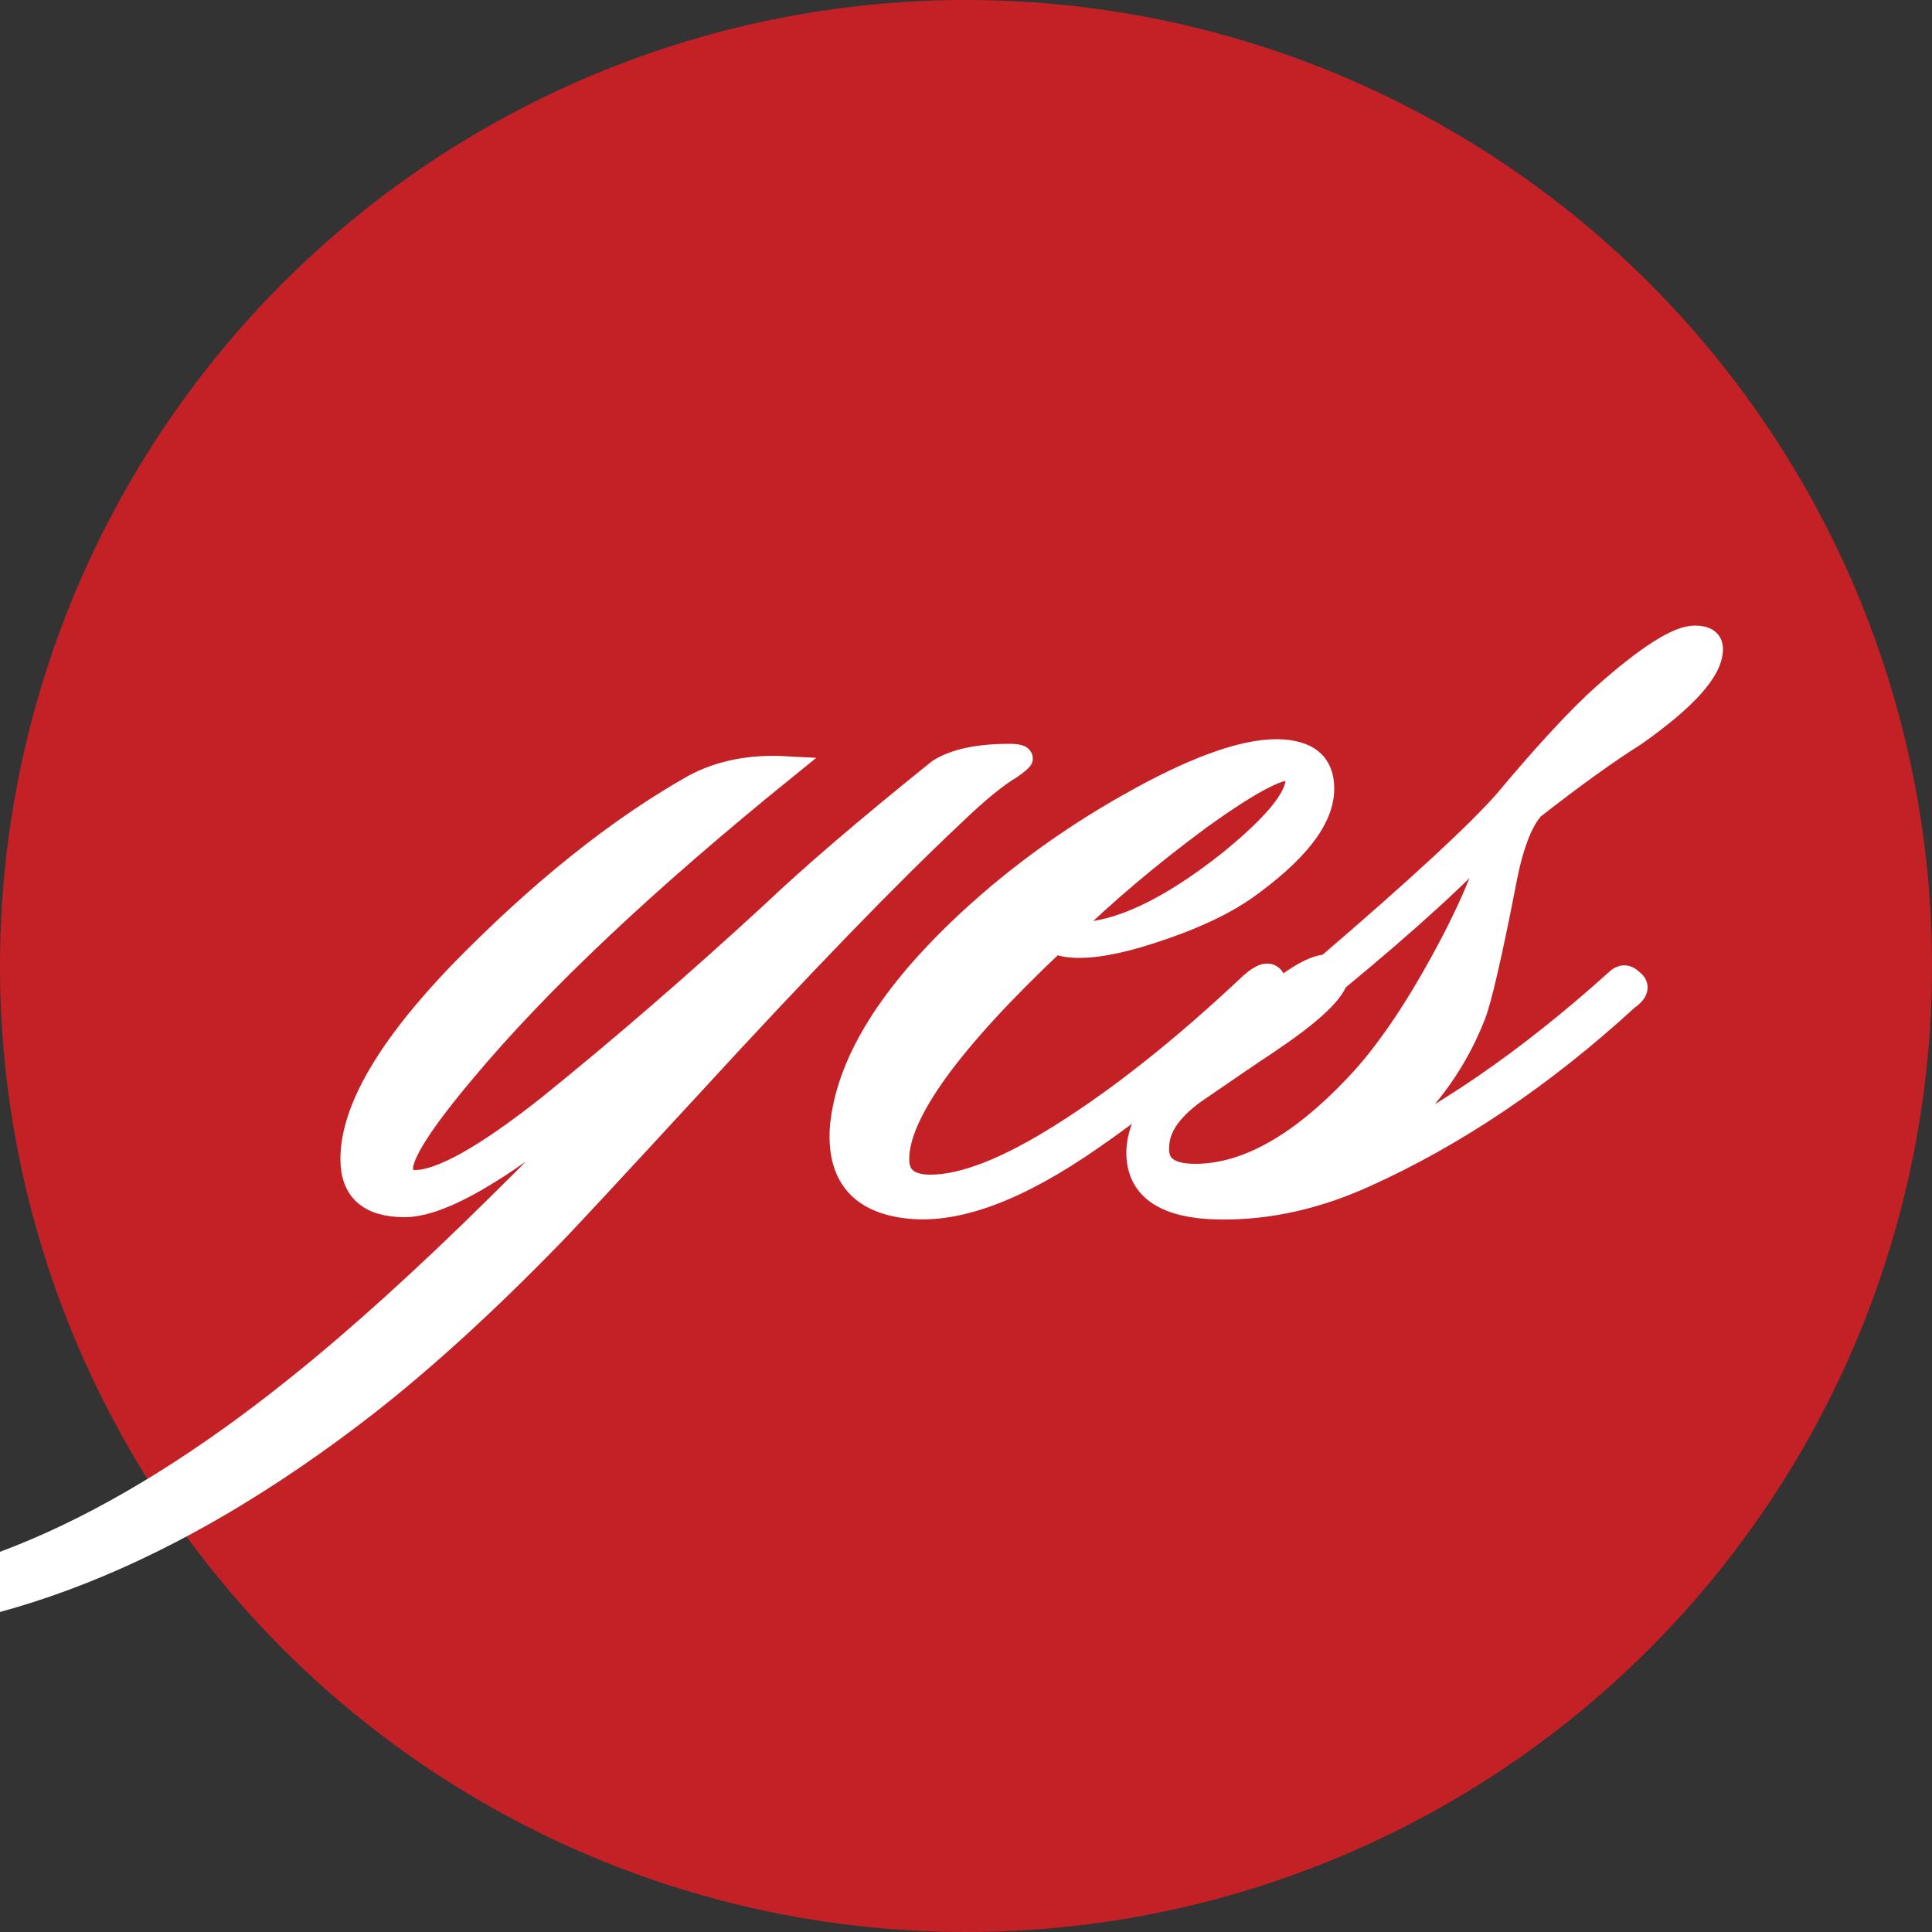
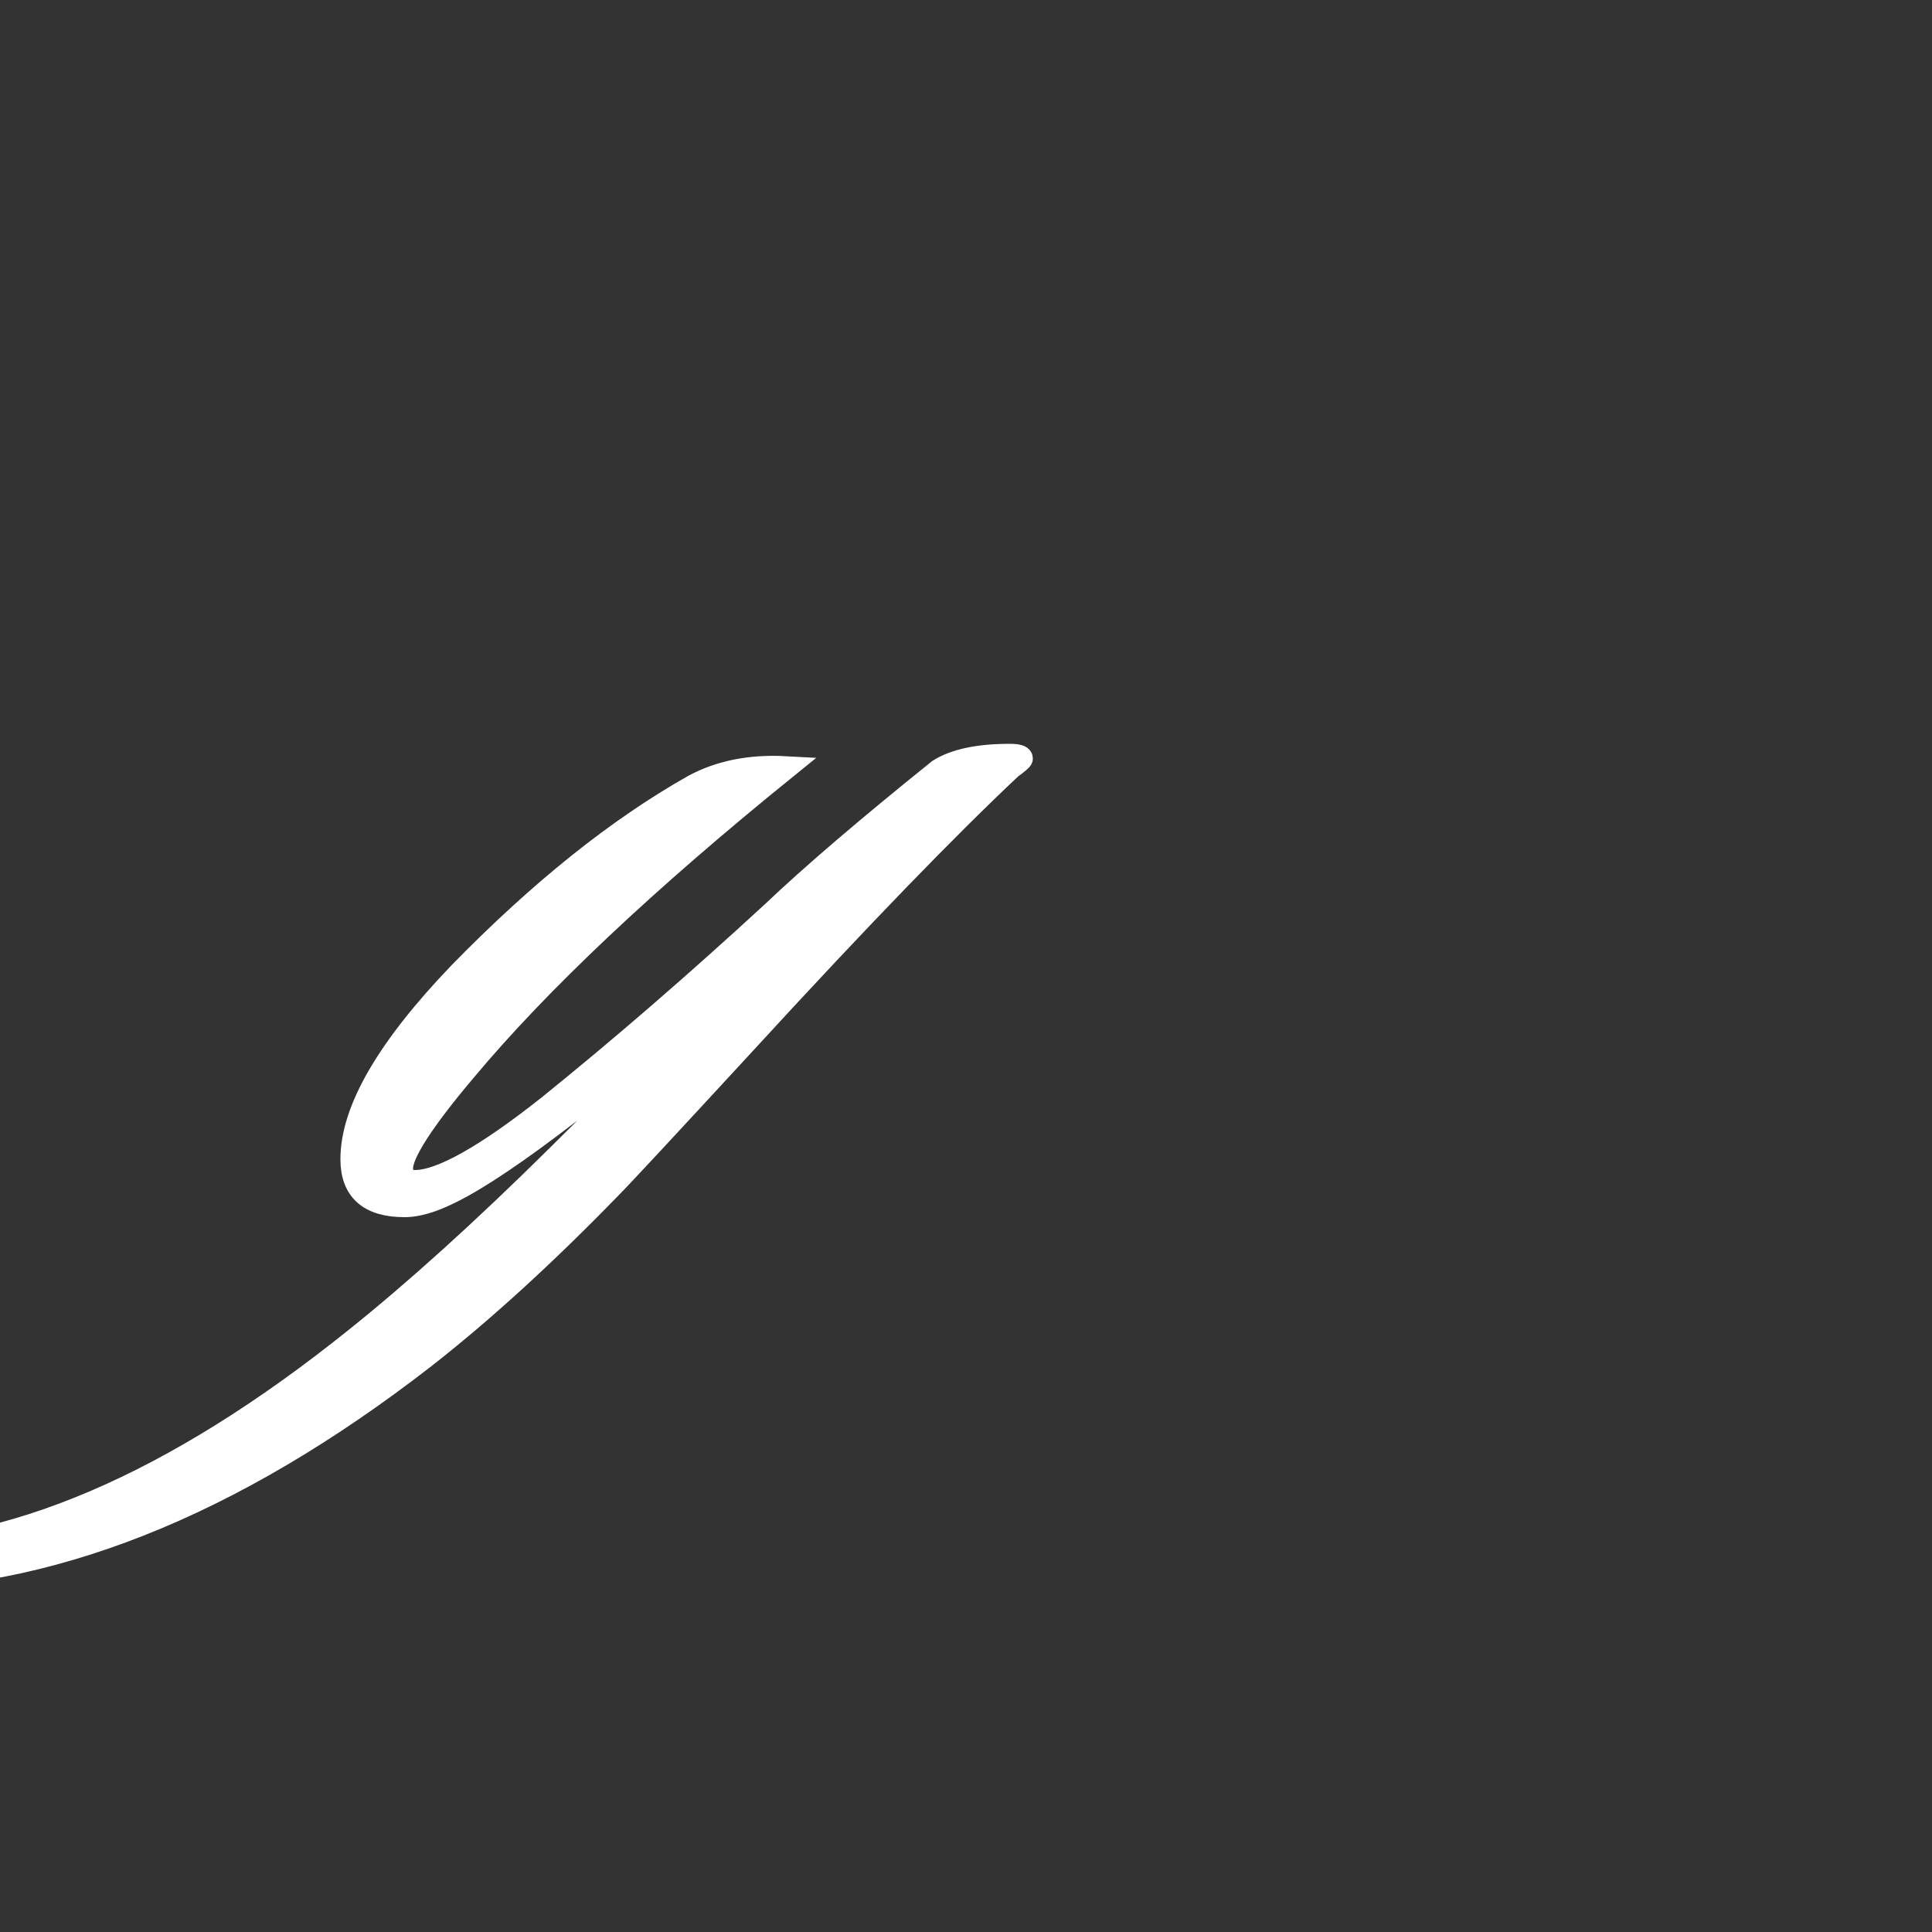
<svg xmlns="http://www.w3.org/2000/svg" version="1.1" id="Layer_1" x="0px" y="0px" viewBox="0 0 500 500" style="enable-background:new 0 0 500 500;" xml:space="preserve">
  <rect x="0" y="0" width="500" height="500" fill="#333333" stroke="none" />
  <style type="text/css"> .st0{fill:#C42127;} .st1{fill:#FFFFFF;stroke:#FFFFFF;stroke-width:6;stroke-miterlimit:10;} </style>
-   <circle class="st0" cx="250" cy="250" r="250" />
  <g>
-     <path class="st1" d="M264.3,196.3c0,0.2-0.9,1-2.7,2.3c-3.6,2.1-8.7,6.2-15.1,12.4c-16.3,15.3-39,38.7-68,70.3 c-21.2,23-33.1,35.8-35.7,38.4c-16.8,17.3-32.9,32-48.1,43.9c-50,38.8-98.2,57.9-144.8,57.1c-19.2-0.2-35.5-4.4-48.9-12.4 c-14.2-8.3-22.8-19.6-25.6-33.8c-1.3-6.2-0.6-9.6,1.9-10.1c1.3-0.5,2.3,1.6,3.1,6.2c2.6,13.5,10.6,24.2,24.1,32.2 c12.2,7,26.7,10.7,43.5,11.3c38.8,1,81.8-17.3,128.9-55.1c15.5-12.4,33-28.2,52.4-47.4c17.6-17.3,30.2-30.8,37.7-40.4 c-11.7,10.4-19.2,16.8-22.5,19.4C126.2,304.9,113,312,104.7,312c-9.1,0-13.6-4-13.6-12c0-12.7,9.3-28.7,27.9-48.1 c20.7-21.2,40.9-37.4,60.6-48.5c6.7-3.6,14.6-5.2,23.7-4.7c-36.2,29.3-63.9,55.4-83.1,78.4c-10.9,12.9-16.3,21.4-16.3,25.2 c0,2.3,1.2,3.5,3.5,3.5c6.7,0,18.3-6.5,34.6-19.4c18.6-15,37.9-31.7,57.9-50.1c10.3-9.8,24.7-22.1,43.1-36.9 c4.1-2.6,10.2-3.9,18.3-3.9C263.3,195.5,264.3,195.8,264.3,196.3L264.3,196.3z" />
-     <path class="st1" d="M342.3,204.1c0,7.8-6.7,16.4-20.2,26c-5.2,3.6-12.2,7-21.2,10.1c-8.9,3.1-16.1,4.7-21.6,4.7 c-2.8,0-4.9-0.4-6.2-1.2c-27.2,25.6-40.8,44.4-40.8,56.3c0,4.7,2.9,7,8.5,7c8.5,0,19.8-4.4,33.8-13.2c15.3-9.6,31.7-22.6,49.3-39.2 c2.6-2.3,4.4-2.8,5.4-1.6c1,1.3,0.4,3.1-1.9,5.4c-15,13.7-29.9,25.8-44.7,36.1c-18.9,13.2-34.7,19.2-47.4,17.9 c-12.7-1.3-18.5-8.3-17.5-21c1.6-15.8,11.7-32.6,30.3-50.5c12.9-12.4,27.6-23.3,44.1-32.6c16.4-9.3,29.2-14,38.2-14 C338.4,194.4,342.3,197.6,342.3,204.1L342.3,204.1z M334.9,199.4c-2.3-1.8-10.5,2.3-24.5,12.4c-13,9.6-24.6,19.4-34.9,29.5 c0.8,0.3,1.8,0.4,3.1,0.4c10.6,0,23.7-6.1,39.2-18.3c11.9-9.6,17.9-16.8,17.9-21.7C335.7,200.7,335.4,199.9,334.9,199.4 L334.9,199.4z" />
-     <path class="st1" d="M442.9,168c0,5.4-6.6,12.8-19.8,22.1c-7,4.4-15.8,10.7-26.4,19c-3.1,3.4-5.6,10-7.4,19.8 c-3.6,18.4-6.2,29.6-7.8,33.8c-6,15.3-16.3,27.8-31.1,37.7c22-10.1,44.7-25.6,68-46.6c1.3-1.3,2.6-1.3,3.9,0 c1.8,1.3,1.4,2.9-1.2,4.7c-21.7,19.9-44.4,35.2-67.9,45.8c-13.7,6.2-27.2,8.9-40.4,8.2c-12.4-0.8-18.5-5.7-18.3-14.7 c0.3-7,4.9-14.5,14-22.5c4.1-3.4,9.7-8,16.7-14c8.5-7.5,14.6-11.3,18.3-11.3c23.8-20.4,39.2-34.7,46.2-42.7 c10.6-12.7,19.2-21.9,25.6-27.6c11.1-9.8,18.9-14.8,23.3-14.8C441.5,164.9,442.9,165.9,442.9,168L442.9,168z M387.3,215.7 c-8.8,9.8-22.7,22.5-41.5,38c-1.3,3.6-7.1,8.9-17.5,15.9c-4.7,3.1-11.1,7.5-19.4,13.2c-6,4.4-9.1,8.9-9.3,13.6 c-0.5,5.2,2.7,7.8,9.7,7.8c13.7,0,28.2-8.4,43.5-25.2c6.7-7.5,13.6-17.7,20.6-30.5C380.4,235.7,385,224.8,387.3,215.7L387.3,215.7z " />
+     <path class="st1" d="M264.3,196.3c0,0.2-0.9,1-2.7,2.3c-16.3,15.3-39,38.7-68,70.3 c-21.2,23-33.1,35.8-35.7,38.4c-16.8,17.3-32.9,32-48.1,43.9c-50,38.8-98.2,57.9-144.8,57.1c-19.2-0.2-35.5-4.4-48.9-12.4 c-14.2-8.3-22.8-19.6-25.6-33.8c-1.3-6.2-0.6-9.6,1.9-10.1c1.3-0.5,2.3,1.6,3.1,6.2c2.6,13.5,10.6,24.2,24.1,32.2 c12.2,7,26.7,10.7,43.5,11.3c38.8,1,81.8-17.3,128.9-55.1c15.5-12.4,33-28.2,52.4-47.4c17.6-17.3,30.2-30.8,37.7-40.4 c-11.7,10.4-19.2,16.8-22.5,19.4C126.2,304.9,113,312,104.7,312c-9.1,0-13.6-4-13.6-12c0-12.7,9.3-28.7,27.9-48.1 c20.7-21.2,40.9-37.4,60.6-48.5c6.7-3.6,14.6-5.2,23.7-4.7c-36.2,29.3-63.9,55.4-83.1,78.4c-10.9,12.9-16.3,21.4-16.3,25.2 c0,2.3,1.2,3.5,3.5,3.5c6.7,0,18.3-6.5,34.6-19.4c18.6-15,37.9-31.7,57.9-50.1c10.3-9.8,24.7-22.1,43.1-36.9 c4.1-2.6,10.2-3.9,18.3-3.9C263.3,195.5,264.3,195.8,264.3,196.3L264.3,196.3z" />
  </g>
</svg>